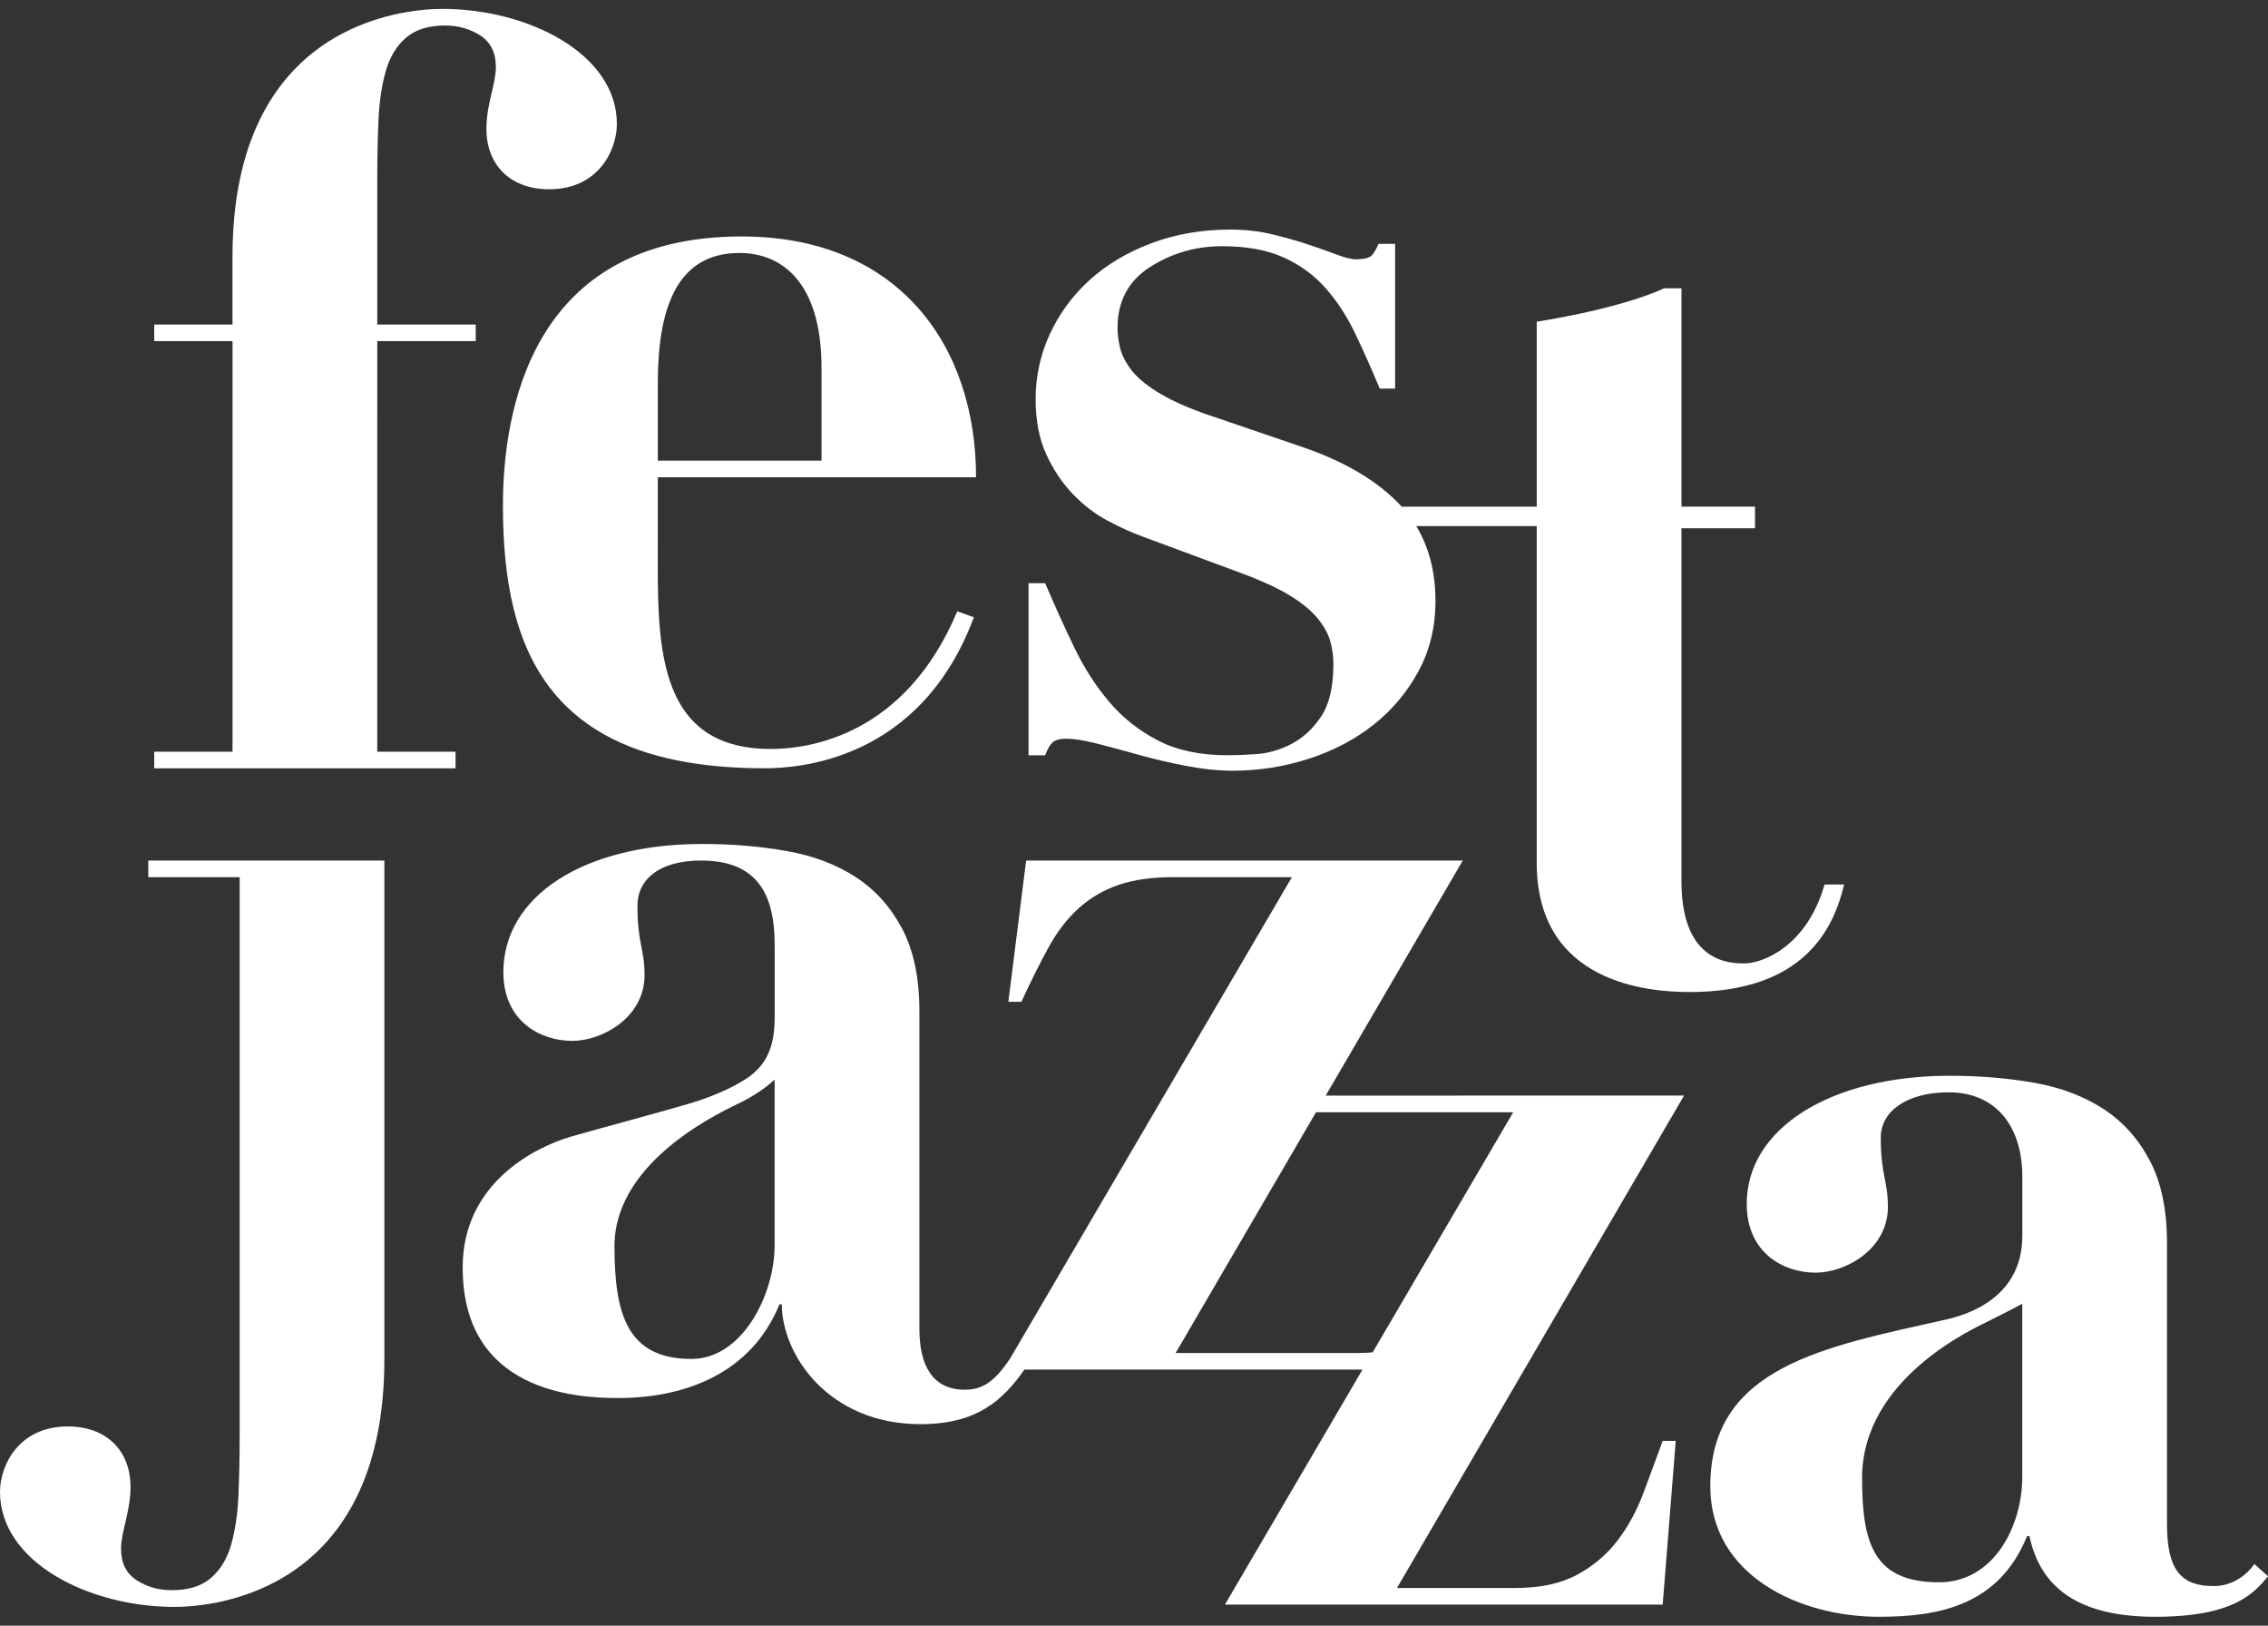
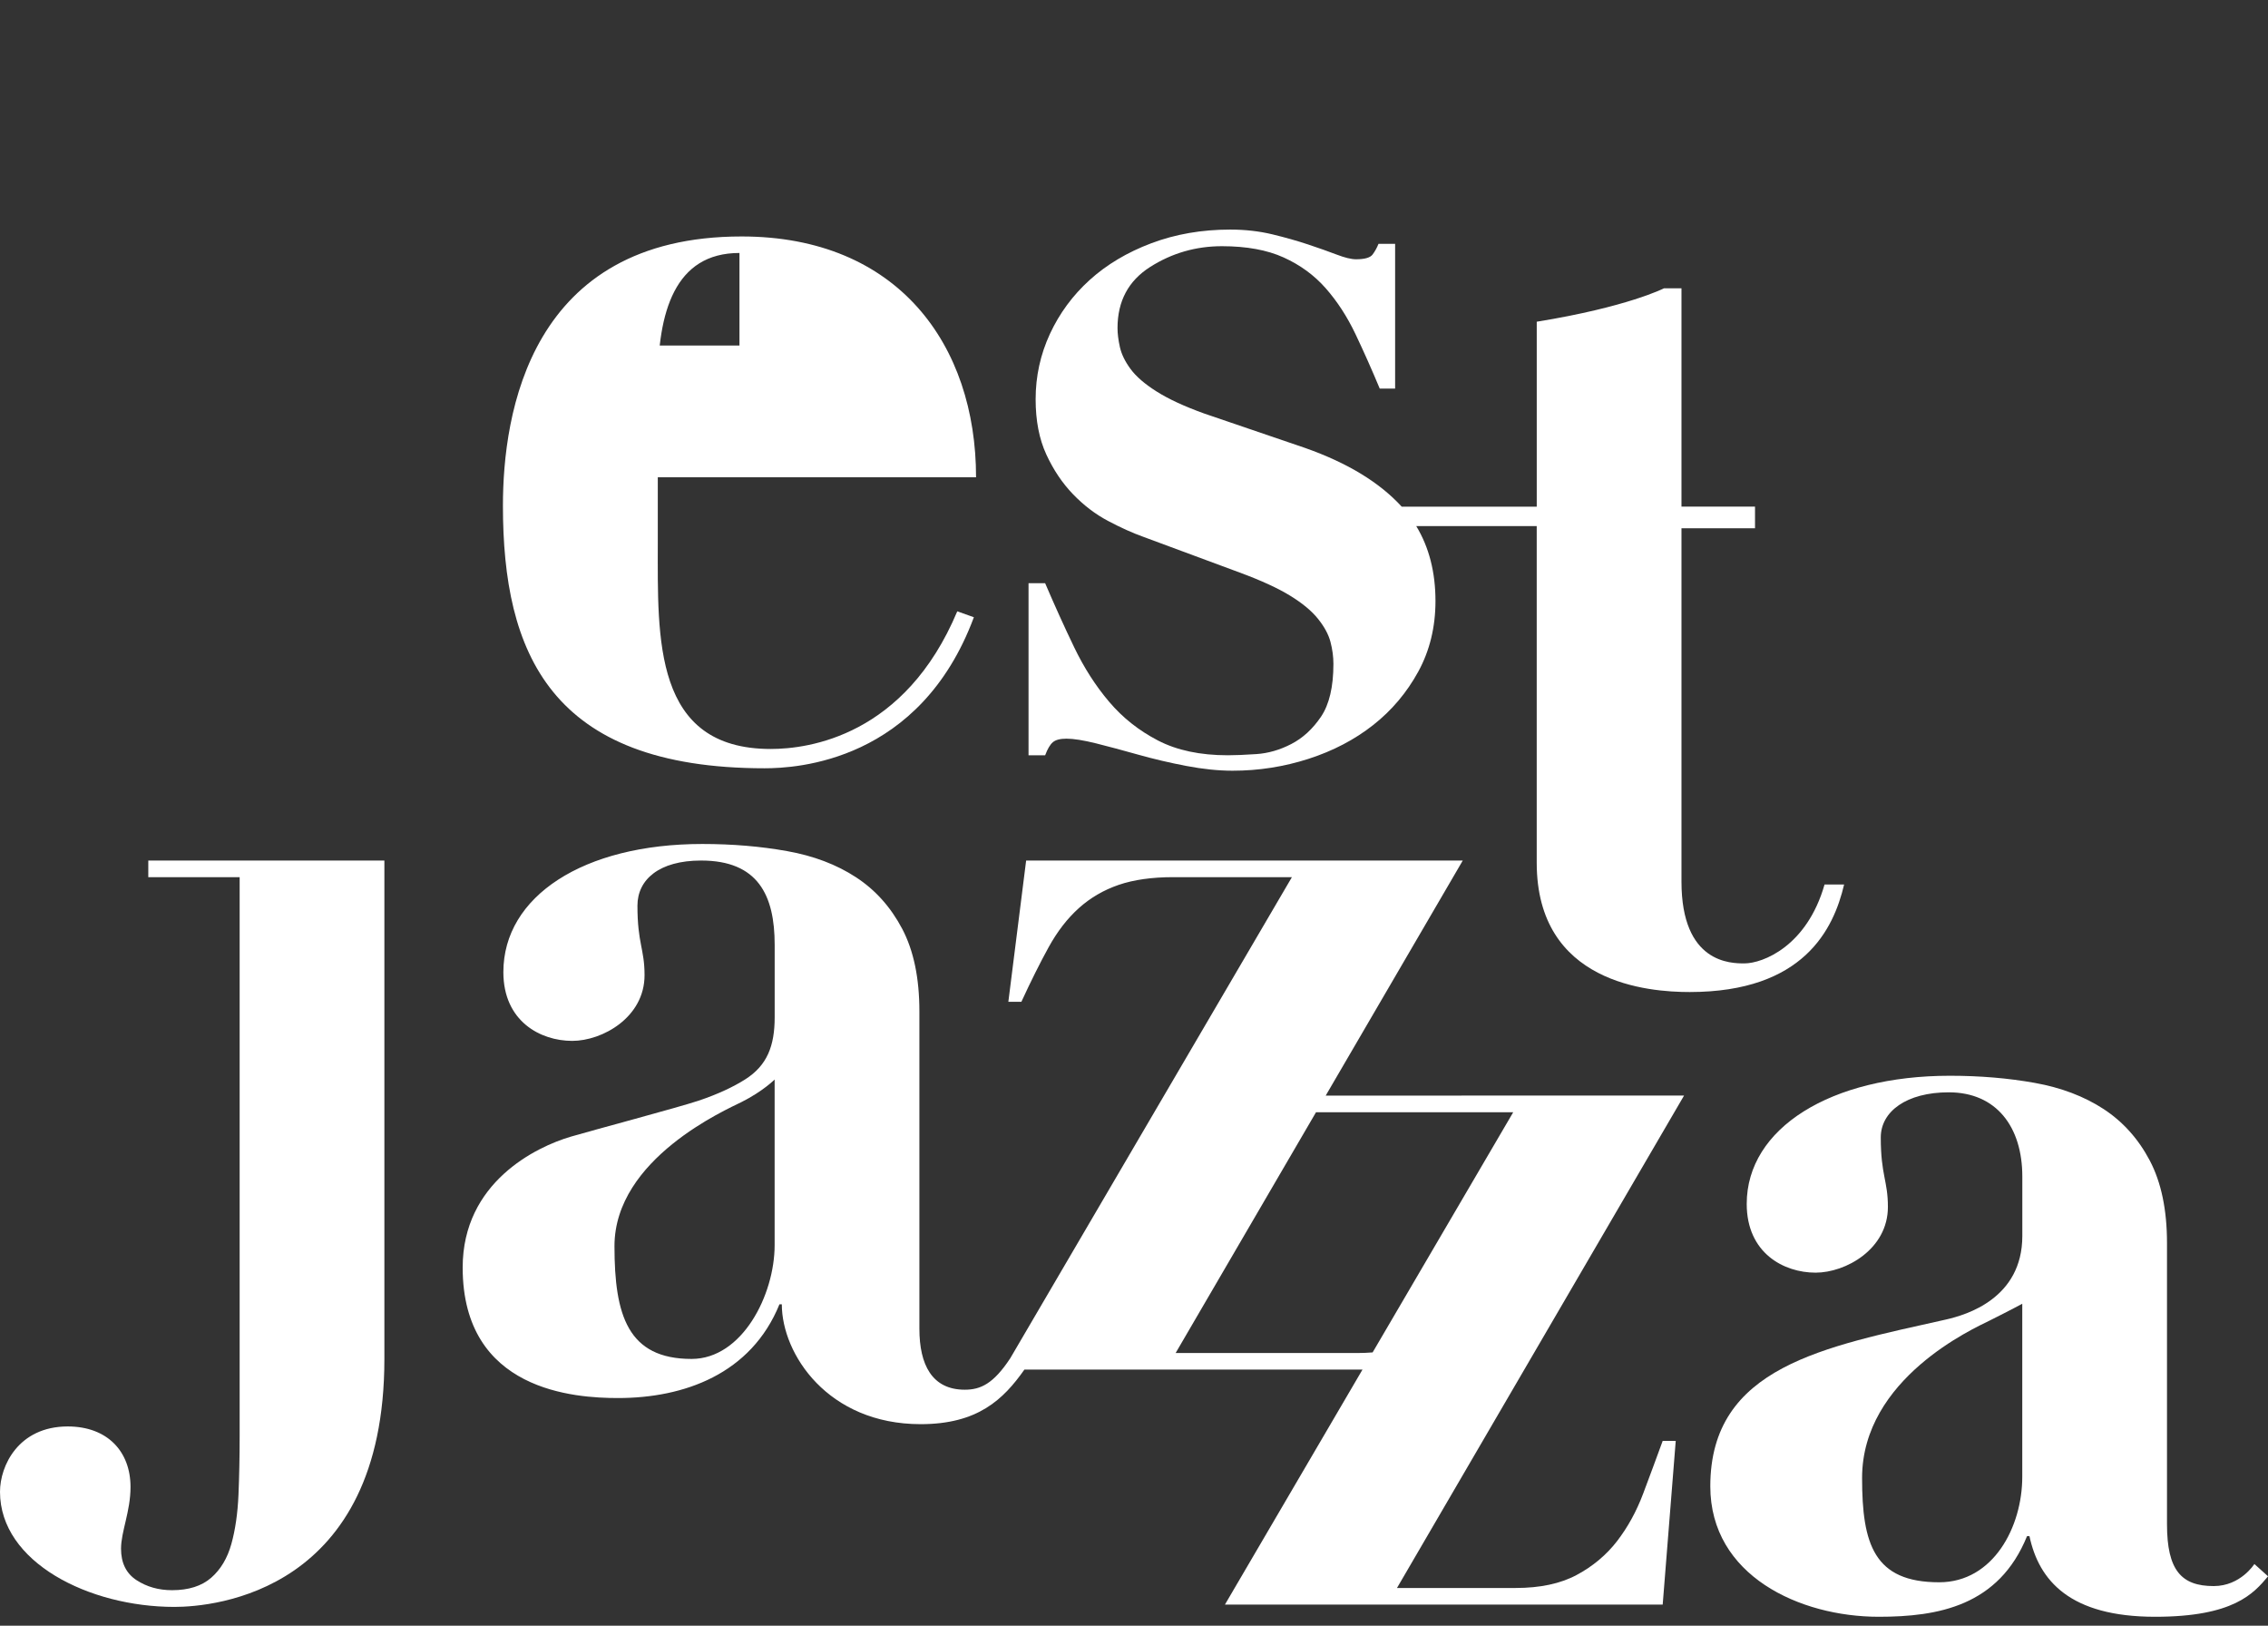
<svg xmlns="http://www.w3.org/2000/svg" version="1.1" id="Layer_1" x="0px" y="0px" width="120px" height="86px" viewBox="0 0 120 86" enable-background="new 0 0 120 86" xml:space="preserve">
  <rect x="0" y="0" width="120" height="86" fill="#333333" stroke="none" />
  <g>
-     <path fill="#FFFFFF" d="M19.961,18.045h5.21v-0.878h-5.21V9.509c0-1.088,0.021-2.124,0.062-3.108   C20.064,5.42,20.19,4.549,20.4,3.797c0.209-0.753,0.565-1.349,1.067-1.789c0.502-0.438,1.192-0.659,2.071-0.659   c0.711,0,1.339,0.179,1.884,0.534c0.542,0.355,0.815,0.91,0.815,1.663c0,0.903-0.502,1.968-0.502,3.265   c0,1.869,1.215,3.201,3.327,3.201c2.607,0,3.577-2.08,3.577-3.452c0-3.729-4.711-6.089-9.228-6.089   c-2.093,0-11.11,0.784-11.11,13.118v3.579H8.16v0.878h4.143v21.719H8.16v0.878h15.943v-0.878H19.96L19.961,18.045L19.961,18.045z" />
    <path fill="#FFFFFF" d="M119.279,82.736c0,0-0.729,1.168-2.151,1.168c-1.711,0-2.472-0.834-2.472-3.271V65.757   c0-1.757-0.305-3.211-0.91-4.362c-0.605-1.148-1.423-2.06-2.448-2.729c-1.026-0.668-2.239-1.13-3.641-1.381   c-1.402-0.251-2.898-0.377-4.488-0.377c-6.293,0-10.75,2.769-10.75,6.779c0,2.601,1.959,3.637,3.642,3.637   c1.6,0,3.828-1.243,3.828-3.477c0-1.395-0.377-1.67-0.377-3.677c0-1.374,1.364-2.386,3.596-2.386c2.524,0,3.893,1.832,3.893,4.457   v3.139c0,3.303-2.95,4.178-4.049,4.426c-6.412,1.442-12.46,2.477-12.46,8.819c0,4.731,4.737,6.903,8.911,6.903   c3.145,0,6.35-0.572,7.849-4.268h0.126c0.5,2.354,2.141,4.268,6.652,4.268c4.162,0,5.215-1.237,5.973-2.141L119.279,82.736z    M106.998,78.124c0.001,2.646-1.53,5.579-4.395,5.579c-3.449,0-4.08-2.016-4.08-5.518c0-5.274,5.938-7.922,6.728-8.316   c1.122-0.561,1.747-0.9,1.747-0.9V78.124z" />
    <path fill="#FFFFFF" d="M70.143,57.958l7.252-12.435H54.293l-0.941,7.471h0.69c0.502-1.088,0.982-2.051,1.443-2.889   c0.461-0.836,0.994-1.525,1.602-2.069c0.605-0.544,1.307-0.952,2.103-1.226c0.794-0.271,1.757-0.408,2.887-0.408h6.278   L53.453,71.852c-0.897,1.362-1.58,1.664-2.407,1.664c-1.733,0-2.401-1.322-2.401-3.224V53.497c0-1.759-0.304-3.212-0.91-4.363   c-0.606-1.149-1.423-2.061-2.448-2.729c-1.025-0.67-2.239-1.131-3.641-1.381c-1.402-0.252-2.898-0.377-4.488-0.377   c-6.293,0-10.525,2.77-10.525,6.779c0,2.6,1.959,3.637,3.642,3.637c1.599,0,3.828-1.244,3.828-3.476   c0-1.396-0.376-1.669-0.376-3.677c0-1.374,1.14-2.387,3.369-2.387c3.008,0,3.892,1.832,3.892,4.457v3.83   c0,1.518-0.395,2.554-1.568,3.295c-0.6,0.379-1.412,0.772-2.48,1.129c-1.066,0.354-5.605,1.563-6.742,1.897   c-1.835,0.541-5.718,2.417-5.718,6.923c0,6.547,5.956,6.903,8.223,6.903c3.488,0,7.039-1.267,8.538-4.959h0.125   c0,2.634,2.44,6.341,7.345,6.341c3.015,0,4.372-1.298,5.491-2.888H72.09l-7.279,12.433h23.162l0.69-8.66h-0.69   c-0.336,0.92-0.681,1.852-1.035,2.793c-0.354,0.94-0.815,1.777-1.381,2.512c-0.564,0.729-1.277,1.328-2.135,1.787   c-0.859,0.461-1.938,0.689-3.232,0.689h-6.276l15.19-26.05L70.143,57.958L70.143,57.958z M40.986,65.863   c0.001,2.645-1.72,6.025-4.394,6.025c-3.374,0-4.08-2.304-4.08-5.966c0-4.64,5.939-7.229,6.727-7.626   c1.122-0.562,1.747-1.188,1.747-1.188V65.863L40.986,65.863z M71.848,71.575h-9.645l7.428-12.738h6.227h4.207l-7.439,12.706   C72.373,71.562,72.116,71.575,71.848,71.575z" />
-     <path fill="#FFFFFF" d="M26.61,26.751c0,7.749,2.474,13.891,13.844,13.891c1.678,0,8.222-0.331,11.074-7.99l-0.879-0.312   c-2.77,6.6-7.871,7.281-9.87,7.281c-6.224,0-5.975-5.86-5.975-10.859v-3.515h16.839c0-6.984-4.116-12.738-12.401-12.738   C28.016,12.508,26.61,21.895,26.61,26.751z M34.805,20.28c0-3.773,0.895-6.898,4.32-6.898c2.215,0,4.342,1.513,4.342,6.089v4.896   h-8.662V20.28z" />
+     <path fill="#FFFFFF" d="M26.61,26.751c0,7.749,2.474,13.891,13.844,13.891c1.678,0,8.222-0.331,11.074-7.99l-0.879-0.312   c-2.77,6.6-7.871,7.281-9.87,7.281c-6.224,0-5.975-5.86-5.975-10.859v-3.515h16.839c0-6.984-4.116-12.738-12.401-12.738   C28.016,12.508,26.61,21.895,26.61,26.751z M34.805,20.28c0-3.773,0.895-6.898,4.32-6.898v4.896   h-8.662V20.28z" />
    <path fill="#FFFFFF" d="M7.846,46.402h4.834v29.563c0,1.089-0.021,2.123-0.062,3.106c-0.041,0.98-0.167,1.852-0.376,2.604   c-0.21,0.754-0.565,1.35-1.068,1.789c-0.502,0.438-1.192,0.658-2.071,0.658c-0.711,0-1.339-0.178-1.883-0.533   c-0.543-0.355-0.816-0.91-0.816-1.662c0-0.904,0.502-1.969,0.502-3.266c0-1.869-1.215-3.201-3.327-3.201   C0.97,75.465,0,77.545,0,78.917c0,3.729,4.711,6.089,9.228,6.089c2.093,0,11.11-0.783,11.11-13.117V45.523H7.846V46.402z" />
    <path fill="#FFFFFF" d="M97.572,46.791h-1.035c-0.932,3.266-3.264,4.173-4.243,4.173c-0.712,0-3.327,0-3.327-4.327V27.944h3.891   v-1.143h-3.891v-11.55h-0.925c0,0-1.929,0.99-6.733,1.768v9.783h-7.145c-1.171-1.282-2.876-2.319-5.119-3.108l-5.335-1.82   c-1.047-0.377-1.883-0.764-2.511-1.162c-0.629-0.396-1.089-0.794-1.381-1.192c-0.293-0.396-0.481-0.784-0.565-1.16   c-0.084-0.378-0.125-0.712-0.125-1.005c0-1.423,0.574-2.5,1.726-3.233c1.15-0.731,2.418-1.098,3.799-1.098   c1.295,0,2.386,0.198,3.265,0.596s1.622,0.941,2.229,1.633c0.606,0.689,1.131,1.496,1.569,2.416   c0.438,0.921,0.867,1.884,1.286,2.888h0.814v-7.658h-0.879c-0.084,0.209-0.188,0.398-0.312,0.564   c-0.125,0.168-0.419,0.253-0.878,0.253c-0.251,0-0.599-0.085-1.036-0.253c-0.438-0.166-0.939-0.345-1.507-0.533   s-1.192-0.366-1.884-0.533c-0.689-0.166-1.435-0.252-2.229-0.252c-1.506,0-2.896,0.242-4.175,0.723   c-1.276,0.481-2.364,1.13-3.263,1.945c-0.901,0.816-1.601,1.77-2.104,2.856c-0.502,1.089-0.754,2.239-0.754,3.452   c0,1.13,0.189,2.104,0.565,2.919s0.847,1.518,1.412,2.104c0.564,0.586,1.182,1.057,1.852,1.412s1.297,0.639,1.884,0.848   l5.084,1.884c1.132,0.418,2.021,0.826,2.668,1.224c0.648,0.397,1.142,0.806,1.476,1.225c0.336,0.418,0.556,0.826,0.66,1.223   c0.104,0.398,0.155,0.785,0.155,1.162c0,1.214-0.22,2.145-0.657,2.793c-0.439,0.649-0.963,1.129-1.57,1.443   c-0.605,0.314-1.223,0.492-1.852,0.534s-1.131,0.062-1.508,0.062c-1.465,0-2.697-0.262-3.703-0.785   c-1.004-0.522-1.862-1.201-2.573-2.04c-0.712-0.836-1.329-1.799-1.853-2.887c-0.524-1.088-1.035-2.218-1.537-3.39H54.42v9.102   h0.879c0.125-0.335,0.261-0.565,0.407-0.69c0.146-0.126,0.388-0.188,0.723-0.188c0.376,0,0.898,0.083,1.569,0.25   c0.668,0.168,1.412,0.366,2.229,0.597c0.815,0.229,1.664,0.429,2.542,0.596c0.877,0.167,1.692,0.252,2.445,0.252   c1.383,0,2.723-0.21,4.02-0.628s2.438-1.015,3.422-1.789c0.982-0.773,1.777-1.715,2.385-2.825c0.605-1.108,0.91-2.354,0.91-3.734   c0-1.526-0.34-2.847-1.016-3.963h6.373v17.805c0,6.396,5.922,6.842,8.099,6.842C95.434,52.475,97.018,49.15,97.572,46.791z" />
  </g>
</svg>